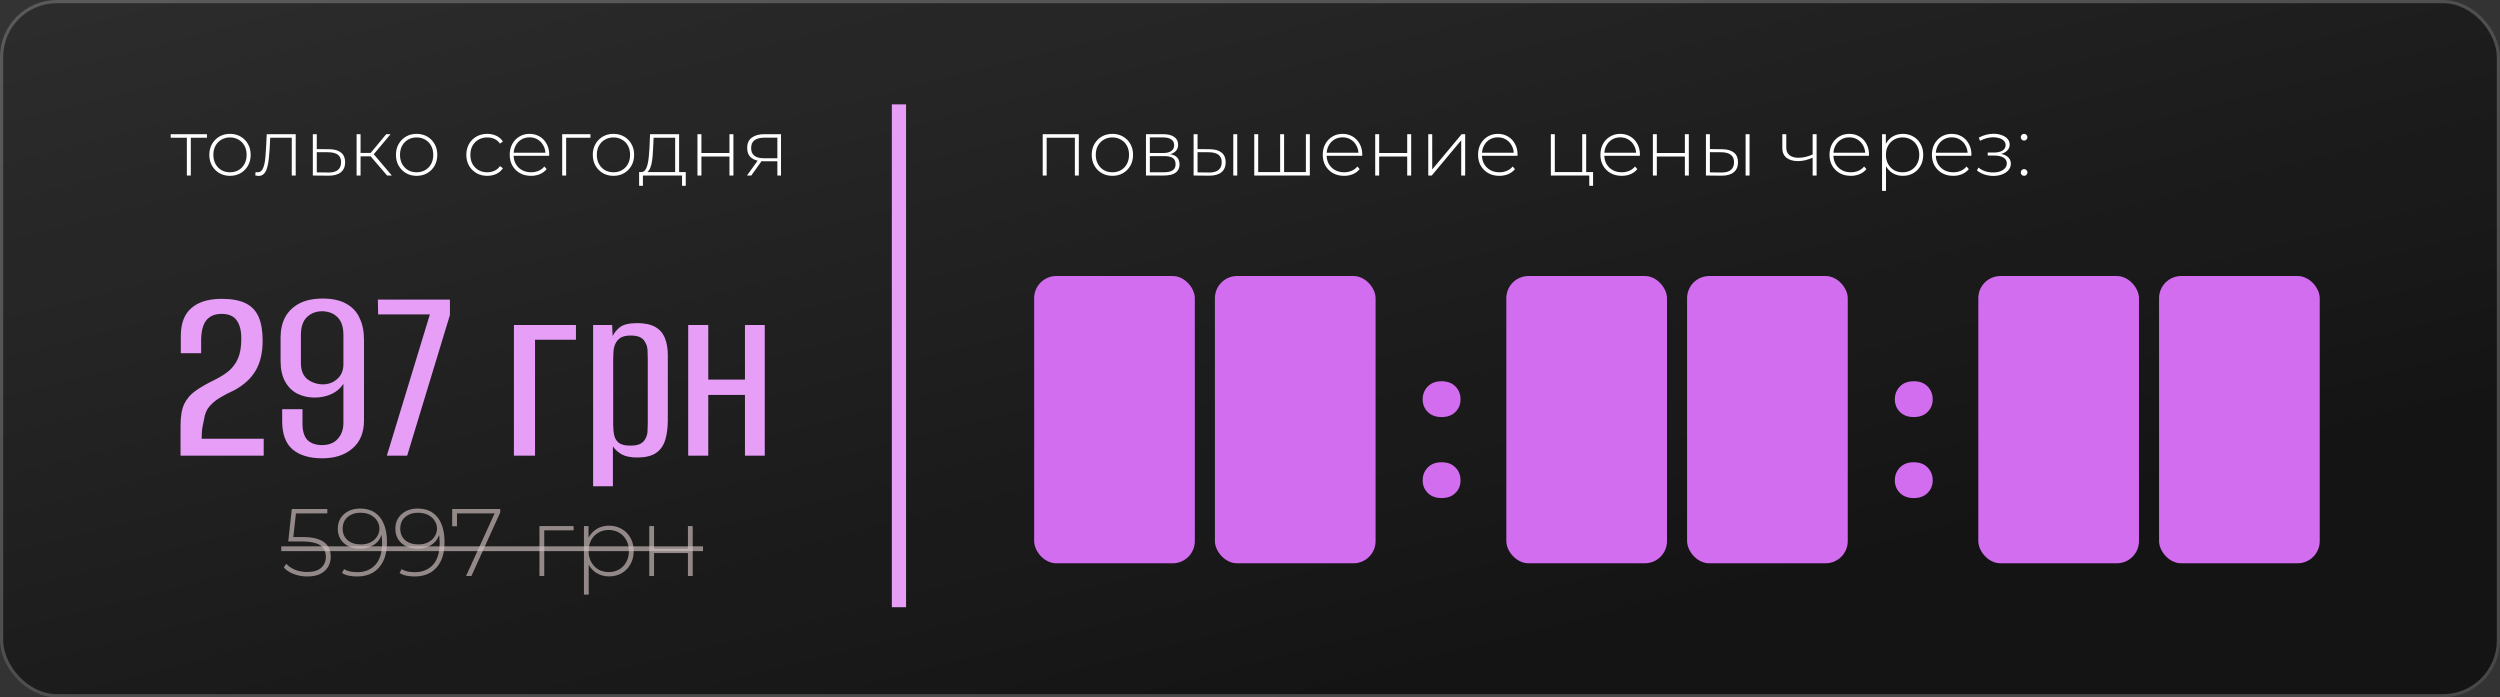
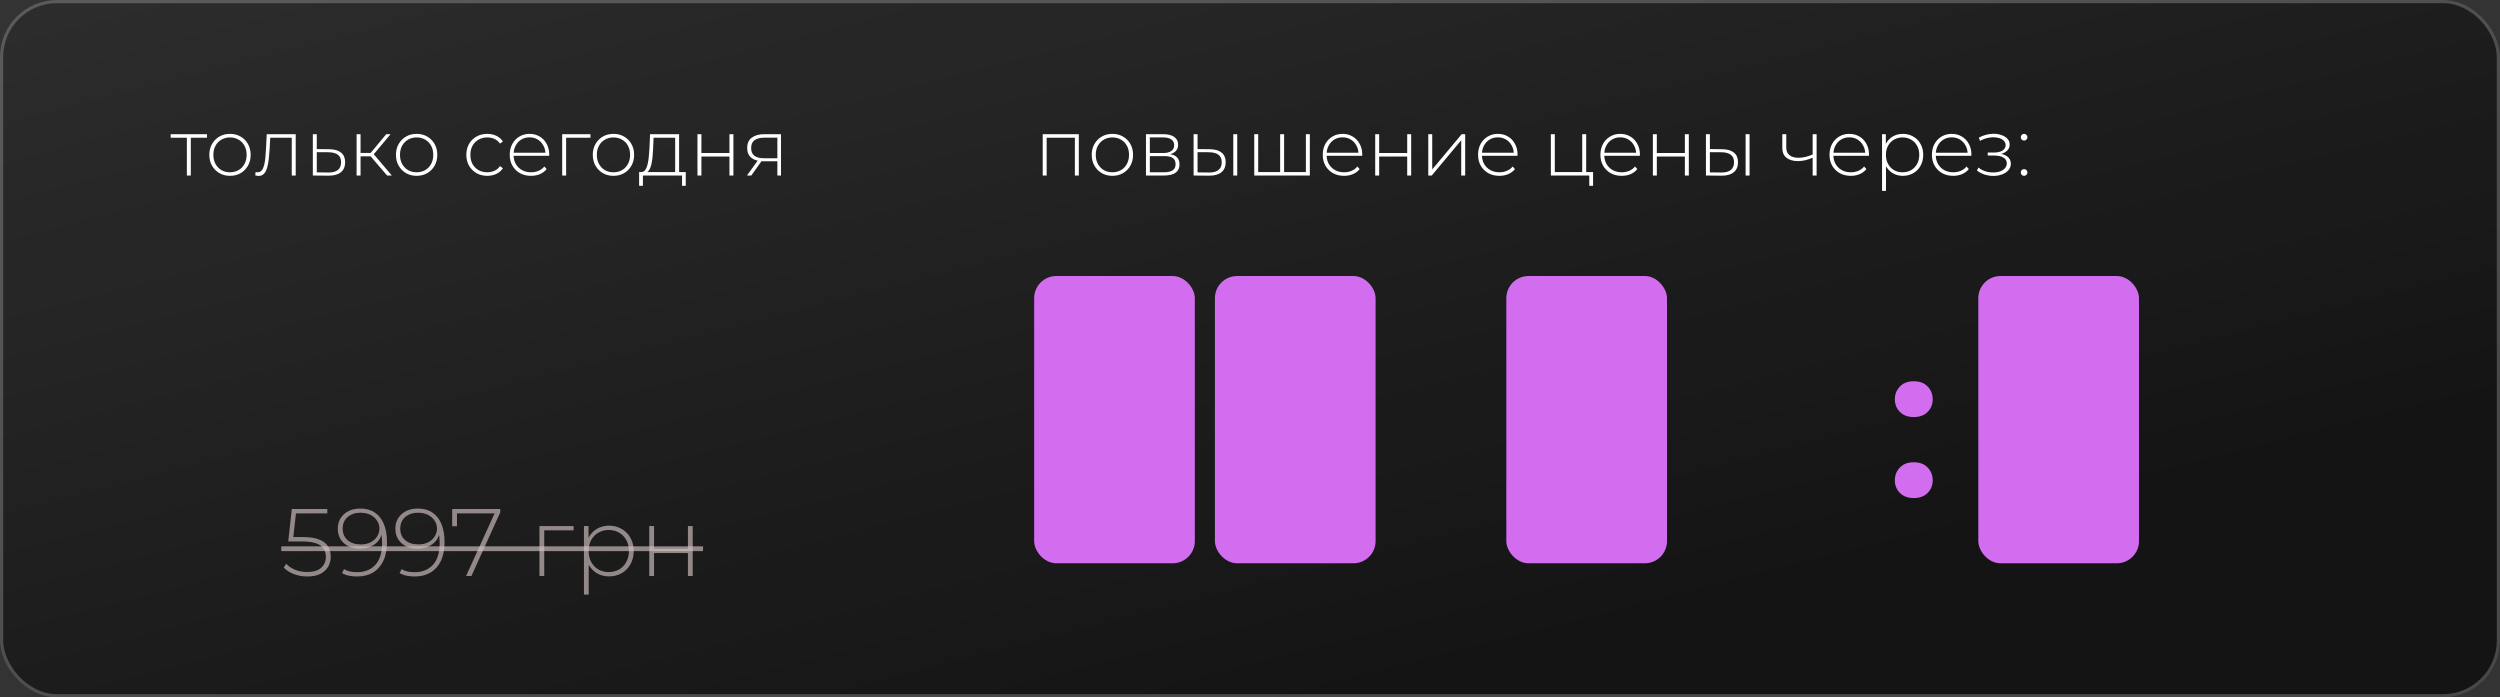
<svg xmlns="http://www.w3.org/2000/svg" width="527" height="147" viewBox="0 0 527 147" fill="none">
  <rect x="0" y="0" width="527" height="147" fill="#333333" stroke="none" />
  <rect width="527" height="147" rx="12" fill="#141414" />
  <rect width="527" height="147" rx="12" fill="url(#paint0_linear_8_472)" fill-opacity="0.15" />
  <rect x="0.336" y="0.336" width="526.328" height="146.328" rx="11.664" stroke="#E4E4E4" stroke-opacity="0.25" stroke-width="0.672" />
  <path d="M39.389 37V28.786L39.623 29.036H35.983V28.285H43.63V29.036H39.99L40.224 28.786V37H39.389ZM48.482 37.067C47.647 37.067 46.902 36.878 46.245 36.499C45.599 36.121 45.082 35.598 44.692 34.93C44.314 34.262 44.125 33.499 44.125 32.642C44.125 31.774 44.314 31.012 44.692 30.355C45.082 29.687 45.599 29.164 46.245 28.786C46.902 28.407 47.647 28.218 48.482 28.218C49.317 28.218 50.063 28.407 50.719 28.786C51.376 29.164 51.894 29.687 52.272 30.355C52.65 31.012 52.84 31.774 52.84 32.642C52.84 33.499 52.65 34.262 52.272 34.93C51.894 35.598 51.376 36.121 50.719 36.499C50.063 36.878 49.317 37.067 48.482 37.067ZM48.482 36.316C49.15 36.316 49.751 36.165 50.285 35.865C50.819 35.553 51.237 35.119 51.537 34.562C51.838 34.006 51.988 33.366 51.988 32.642C51.988 31.908 51.838 31.268 51.537 30.723C51.237 30.166 50.819 29.738 50.285 29.437C49.751 29.125 49.15 28.97 48.482 28.97C47.814 28.97 47.213 29.125 46.679 29.437C46.156 29.738 45.739 30.166 45.427 30.723C45.126 31.268 44.976 31.908 44.976 32.642C44.976 33.366 45.126 34.006 45.427 34.562C45.739 35.119 46.156 35.553 46.679 35.865C47.213 36.165 47.814 36.316 48.482 36.316ZM53.806 36.967L53.889 36.249C53.956 36.26 54.023 36.276 54.09 36.299C54.168 36.31 54.234 36.316 54.29 36.316C54.669 36.316 54.969 36.176 55.192 35.898C55.414 35.609 55.581 35.225 55.693 34.746C55.815 34.267 55.898 33.728 55.943 33.127C55.999 32.526 56.043 31.913 56.077 31.29L56.227 28.285H62.337V37H61.502V28.769L61.736 29.036H56.761L56.978 28.753L56.844 31.357C56.8 32.114 56.739 32.837 56.661 33.527C56.583 34.217 56.466 34.83 56.31 35.364C56.154 35.898 55.932 36.321 55.642 36.633C55.353 36.933 54.98 37.084 54.524 37.084C54.413 37.084 54.296 37.072 54.173 37.05C54.062 37.028 53.94 37 53.806 36.967ZM69.433 31.457C70.513 31.468 71.337 31.708 71.904 32.175C72.472 32.631 72.756 33.305 72.756 34.195C72.756 35.119 72.455 35.826 71.854 36.316C71.253 36.805 70.379 37.044 69.233 37.033L65.944 37V28.285H66.779V31.424L69.433 31.457ZM69.216 36.366C70.107 36.377 70.774 36.199 71.22 35.831C71.676 35.464 71.904 34.919 71.904 34.195C71.904 33.494 71.681 32.971 71.236 32.626C70.791 32.281 70.118 32.103 69.216 32.092L66.779 32.075V36.332L69.216 36.366ZM81.6 37L77.86 32.642L78.561 32.242L82.601 37H81.6ZM75.172 37V28.285H76.007V37H75.172ZM75.74 32.96V32.242H78.478V32.96H75.74ZM78.611 32.726L77.843 32.592L81.416 28.285H82.334L78.611 32.726ZM87.824 37.067C86.989 37.067 86.243 36.878 85.587 36.499C84.941 36.121 84.424 35.598 84.034 34.93C83.656 34.262 83.466 33.499 83.466 32.642C83.466 31.774 83.656 31.012 84.034 30.355C84.424 29.687 84.941 29.164 85.587 28.786C86.243 28.407 86.989 28.218 87.824 28.218C88.659 28.218 89.404 28.407 90.061 28.786C90.718 29.164 91.235 29.687 91.614 30.355C91.992 31.012 92.181 31.774 92.181 32.642C92.181 33.499 91.992 34.262 91.614 34.93C91.235 35.598 90.718 36.121 90.061 36.499C89.404 36.878 88.659 37.067 87.824 37.067ZM87.824 36.316C88.492 36.316 89.093 36.165 89.627 35.865C90.161 35.553 90.579 35.119 90.879 34.562C91.18 34.006 91.33 33.366 91.33 32.642C91.33 31.908 91.18 31.268 90.879 30.723C90.579 30.166 90.161 29.738 89.627 29.437C89.093 29.125 88.492 28.97 87.824 28.97C87.156 28.97 86.555 29.125 86.021 29.437C85.498 29.738 85.08 30.166 84.769 30.723C84.468 31.268 84.318 31.908 84.318 32.642C84.318 33.366 84.468 34.006 84.769 34.562C85.08 35.119 85.498 35.553 86.021 35.865C86.555 36.165 87.156 36.316 87.824 36.316ZM102.711 37.067C101.865 37.067 101.108 36.878 100.44 36.499C99.783 36.121 99.26 35.598 98.871 34.93C98.492 34.262 98.303 33.499 98.303 32.642C98.303 31.774 98.492 31.006 98.871 30.339C99.26 29.671 99.783 29.153 100.44 28.786C101.108 28.407 101.865 28.218 102.711 28.218C103.412 28.218 104.046 28.352 104.614 28.619C105.193 28.886 105.66 29.287 106.016 29.821L105.398 30.272C105.087 29.827 104.697 29.498 104.23 29.287C103.762 29.075 103.256 28.97 102.711 28.97C102.032 28.97 101.419 29.125 100.874 29.437C100.34 29.738 99.917 30.166 99.605 30.723C99.305 31.268 99.154 31.908 99.154 32.642C99.154 33.377 99.305 34.023 99.605 34.579C99.917 35.125 100.34 35.553 100.874 35.865C101.419 36.165 102.032 36.316 102.711 36.316C103.256 36.316 103.762 36.21 104.23 35.998C104.697 35.787 105.087 35.459 105.398 35.013L106.016 35.464C105.66 35.998 105.193 36.399 104.614 36.666C104.046 36.933 103.412 37.067 102.711 37.067ZM111.941 37.067C111.061 37.067 110.282 36.878 109.603 36.499C108.935 36.121 108.407 35.598 108.017 34.93C107.639 34.262 107.45 33.499 107.45 32.642C107.45 31.774 107.628 31.012 107.984 30.355C108.351 29.687 108.852 29.164 109.486 28.786C110.121 28.407 110.833 28.218 111.623 28.218C112.414 28.218 113.12 28.402 113.744 28.769C114.378 29.137 114.873 29.654 115.23 30.322C115.597 30.979 115.78 31.741 115.78 32.609C115.78 32.642 115.775 32.681 115.764 32.726C115.764 32.759 115.764 32.798 115.764 32.843H108.067V32.192H115.313L114.979 32.509C114.99 31.83 114.846 31.223 114.545 30.689C114.256 30.144 113.861 29.721 113.36 29.42C112.859 29.109 112.28 28.953 111.623 28.953C110.978 28.953 110.399 29.109 109.887 29.42C109.386 29.721 108.991 30.144 108.702 30.689C108.412 31.223 108.268 31.836 108.268 32.526V32.676C108.268 33.388 108.423 34.023 108.735 34.579C109.058 35.125 109.497 35.553 110.054 35.865C110.61 36.165 111.245 36.316 111.957 36.316C112.514 36.316 113.031 36.215 113.51 36.015C114 35.815 114.411 35.508 114.745 35.097L115.23 35.648C114.851 36.115 114.373 36.471 113.794 36.716C113.226 36.95 112.608 37.067 111.941 37.067ZM118.508 37V28.285H124.468V29.036H119.109L119.343 28.803V37H118.508ZM129.318 37.067C128.483 37.067 127.737 36.878 127.08 36.499C126.435 36.121 125.917 35.598 125.528 34.93C125.149 34.262 124.96 33.499 124.96 32.642C124.96 31.774 125.149 31.012 125.528 30.355C125.917 29.687 126.435 29.164 127.08 28.786C127.737 28.407 128.483 28.218 129.318 28.218C130.152 28.218 130.898 28.407 131.555 28.786C132.211 29.164 132.729 29.687 133.107 30.355C133.486 31.012 133.675 31.774 133.675 32.642C133.675 33.499 133.486 34.262 133.107 34.93C132.729 35.598 132.211 36.121 131.555 36.499C130.898 36.878 130.152 37.067 129.318 37.067ZM129.318 36.316C129.985 36.316 130.586 36.165 131.121 35.865C131.655 35.553 132.072 35.119 132.373 34.562C132.673 34.006 132.824 33.366 132.824 32.642C132.824 31.908 132.673 31.268 132.373 30.723C132.072 30.166 131.655 29.738 131.121 29.437C130.586 29.125 129.985 28.97 129.318 28.97C128.65 28.97 128.049 29.125 127.514 29.437C126.991 29.738 126.574 30.166 126.262 30.723C125.962 31.268 125.812 31.908 125.812 32.642C125.812 33.366 125.962 34.006 126.262 34.562C126.574 35.119 126.991 35.553 127.514 35.865C128.049 36.165 128.65 36.316 129.318 36.316ZM142.321 36.599V29.036H137.78L137.68 31.207C137.658 31.819 137.619 32.431 137.563 33.043C137.507 33.644 137.418 34.201 137.296 34.713C137.174 35.214 137.001 35.62 136.778 35.931C136.567 36.243 136.289 36.416 135.944 36.449L135.109 36.265C135.465 36.288 135.754 36.16 135.977 35.881C136.2 35.592 136.372 35.203 136.495 34.713C136.617 34.223 136.706 33.672 136.762 33.06C136.828 32.437 136.879 31.802 136.912 31.157L137.029 28.285H143.156V36.599H142.321ZM134.725 39.17V36.265H144.558V39.17H143.774V37H135.526V39.17H134.725ZM147.024 37V28.285H147.859V32.258H153.769V28.285H154.604V37H153.769V32.993H147.859V37H147.024ZM163.868 37V33.794L164.052 33.995H160.963C159.872 33.995 159.021 33.761 158.409 33.294C157.808 32.815 157.507 32.114 157.507 31.19C157.507 30.211 157.836 29.482 158.492 29.003C159.149 28.524 160.017 28.285 161.097 28.285H164.636V37H163.868ZM157.457 37L159.878 33.644H160.763L158.375 37H157.457ZM163.868 33.561V28.769L164.052 29.02H161.147C160.256 29.02 159.566 29.192 159.077 29.537C158.587 29.882 158.342 30.444 158.342 31.223C158.342 32.648 159.244 33.36 161.047 33.36H164.052L163.868 33.561Z" fill="white" />
  <path d="M219.803 37V28.285H227.416V37H226.581V28.786L226.815 29.036H220.404L220.638 28.786V37H219.803ZM234.493 37.067C233.658 37.067 232.912 36.878 232.256 36.499C231.61 36.121 231.093 35.598 230.703 34.93C230.325 34.262 230.135 33.499 230.135 32.642C230.135 31.774 230.325 31.012 230.703 30.355C231.093 29.687 231.61 29.164 232.256 28.786C232.912 28.407 233.658 28.218 234.493 28.218C235.328 28.218 236.073 28.407 236.73 28.786C237.387 29.164 237.904 29.687 238.283 30.355C238.661 31.012 238.85 31.774 238.85 32.642C238.85 33.499 238.661 34.262 238.283 34.93C237.904 35.598 237.387 36.121 236.73 36.499C236.073 36.878 235.328 37.067 234.493 37.067ZM234.493 36.316C235.161 36.316 235.762 36.165 236.296 35.865C236.83 35.553 237.248 35.119 237.548 34.562C237.849 34.006 237.999 33.366 237.999 32.642C237.999 31.908 237.849 31.268 237.548 30.723C237.248 30.166 236.83 29.738 236.296 29.437C235.762 29.125 235.161 28.97 234.493 28.97C233.825 28.97 233.224 29.125 232.69 29.437C232.167 29.738 231.749 30.166 231.438 30.723C231.137 31.268 230.987 31.908 230.987 32.642C230.987 33.366 231.137 34.006 231.438 34.562C231.749 35.119 232.167 35.553 232.69 35.865C233.224 36.165 233.825 36.316 234.493 36.316ZM241.569 37V28.285H245.242C246.199 28.285 246.956 28.474 247.513 28.853C248.069 29.231 248.347 29.782 248.347 30.506C248.347 31.218 248.075 31.758 247.529 32.125C246.995 32.492 246.299 32.676 245.442 32.676L245.676 32.425C246.7 32.425 247.451 32.615 247.93 32.993C248.409 33.371 248.648 33.928 248.648 34.663C248.648 35.408 248.375 35.987 247.83 36.399C247.295 36.8 246.466 37 245.342 37H241.569ZM242.387 36.316H245.325C246.138 36.316 246.756 36.182 247.179 35.915C247.602 35.648 247.813 35.219 247.813 34.629C247.813 34.028 247.624 33.594 247.245 33.327C246.878 33.049 246.283 32.91 245.459 32.91H242.387V36.316ZM242.387 32.258H245.192C245.926 32.258 246.494 32.119 246.895 31.841C247.307 31.563 247.513 31.151 247.513 30.606C247.513 30.06 247.307 29.654 246.895 29.387C246.494 29.109 245.926 28.97 245.192 28.97H242.387V32.258ZM259.977 37V28.285H260.811V37H259.977ZM255.052 31.457C256.142 31.468 256.966 31.708 257.522 32.175C258.09 32.631 258.374 33.305 258.374 34.195C258.374 35.119 258.073 35.826 257.472 36.316C256.871 36.805 256.003 37.044 254.868 37.033L251.612 37V28.285H252.447V31.424L255.052 31.457ZM254.834 36.366C255.725 36.377 256.398 36.199 256.855 35.831C257.311 35.464 257.539 34.919 257.539 34.195C257.539 33.494 257.311 32.971 256.855 32.626C256.409 32.281 255.736 32.103 254.834 32.092L252.447 32.075V36.332L254.834 36.366ZM270.054 36.265L269.854 36.516V28.285H270.689V36.516L270.438 36.265H275.514L275.28 36.516V28.285H276.115V37H264.395V28.285H265.229V36.516L264.996 36.265H270.054ZM283.327 37.067C282.447 37.067 281.668 36.878 280.989 36.499C280.321 36.121 279.793 35.598 279.403 34.93C279.025 34.262 278.836 33.499 278.836 32.642C278.836 31.774 279.014 31.012 279.37 30.355C279.737 29.687 280.238 29.164 280.872 28.786C281.507 28.407 282.219 28.218 283.009 28.218C283.8 28.218 284.506 28.402 285.13 28.769C285.764 29.137 286.259 29.654 286.616 30.322C286.983 30.979 287.167 31.741 287.167 32.609C287.167 32.642 287.161 32.681 287.15 32.726C287.15 32.759 287.15 32.798 287.15 32.843H279.453V32.192H286.699L286.365 32.509C286.376 31.83 286.232 31.223 285.931 30.689C285.642 30.144 285.247 29.721 284.746 29.42C284.245 29.109 283.666 28.953 283.009 28.953C282.364 28.953 281.785 29.109 281.273 29.42C280.772 29.721 280.377 30.144 280.088 30.689C279.798 31.223 279.654 31.836 279.654 32.526V32.676C279.654 33.388 279.809 34.023 280.121 34.579C280.444 35.125 280.884 35.553 281.44 35.865C281.997 36.165 282.631 36.316 283.343 36.316C283.9 36.316 284.417 36.215 284.896 36.015C285.386 35.815 285.798 35.508 286.131 35.097L286.616 35.648C286.237 36.115 285.759 36.471 285.18 36.716C284.612 36.95 283.994 37.067 283.327 37.067ZM289.894 37V28.285H290.729V32.258H296.639V28.285H297.474V37H296.639V32.993H290.729V37H289.894ZM301.079 37V28.285H301.913V35.715L308.124 28.285H308.859V37H308.024V29.571L301.813 37H301.079ZM316.065 37.067C315.186 37.067 314.407 36.878 313.728 36.499C313.06 36.121 312.531 35.598 312.142 34.93C311.763 34.262 311.574 33.499 311.574 32.642C311.574 31.774 311.752 31.012 312.108 30.355C312.476 29.687 312.977 29.164 313.611 28.786C314.245 28.407 314.958 28.218 315.748 28.218C316.538 28.218 317.245 28.402 317.868 28.769C318.503 29.137 318.998 29.654 319.354 30.322C319.721 30.979 319.905 31.741 319.905 32.609C319.905 32.642 319.9 32.681 319.888 32.726C319.888 32.759 319.888 32.798 319.888 32.843H312.192V32.192H319.438L319.104 32.509C319.115 31.83 318.97 31.223 318.67 30.689C318.38 30.144 317.985 29.721 317.484 29.42C316.983 29.109 316.405 28.953 315.748 28.953C315.102 28.953 314.524 29.109 314.012 29.42C313.511 29.721 313.116 30.144 312.826 30.689C312.537 31.223 312.392 31.836 312.392 32.526V32.676C312.392 33.388 312.548 34.023 312.86 34.579C313.182 35.125 313.622 35.553 314.179 35.865C314.735 36.165 315.37 36.316 316.082 36.316C316.638 36.316 317.156 36.215 317.635 36.015C318.124 35.815 318.536 35.508 318.87 35.097L319.354 35.648C318.976 36.115 318.497 36.471 317.918 36.716C317.351 36.95 316.733 37.067 316.065 37.067ZM326.921 37V28.285H327.755V36.265H333.532V28.285H334.367V37H326.921ZM335.018 39.17V36.883L335.252 37H333.532V36.265H335.819V39.17H335.018ZM341.858 37.067C340.979 37.067 340.2 36.878 339.521 36.499C338.853 36.121 338.324 35.598 337.935 34.93C337.556 34.262 337.367 33.499 337.367 32.642C337.367 31.774 337.545 31.012 337.901 30.355C338.269 29.687 338.769 29.164 339.404 28.786C340.038 28.407 340.751 28.218 341.541 28.218C342.331 28.218 343.038 28.402 343.661 28.769C344.296 29.137 344.791 29.654 345.147 30.322C345.514 30.979 345.698 31.741 345.698 32.609C345.698 32.642 345.692 32.681 345.681 32.726C345.681 32.759 345.681 32.798 345.681 32.843H337.985V32.192H345.231L344.897 32.509C344.908 31.83 344.763 31.223 344.463 30.689C344.173 30.144 343.778 29.721 343.277 29.42C342.776 29.109 342.198 28.953 341.541 28.953C340.895 28.953 340.317 29.109 339.805 29.42C339.304 29.721 338.909 30.144 338.619 30.689C338.33 31.223 338.185 31.836 338.185 32.526V32.676C338.185 33.388 338.341 34.023 338.653 34.579C338.975 35.125 339.415 35.553 339.972 35.865C340.528 36.165 341.162 36.316 341.875 36.316C342.431 36.316 342.949 36.215 343.427 36.015C343.917 35.815 344.329 35.508 344.663 35.097L345.147 35.648C344.769 36.115 344.29 36.471 343.711 36.716C343.144 36.95 342.526 37.067 341.858 37.067ZM348.426 37V28.285H349.26V32.258H355.171V28.285H356.005V37H355.171V32.993H349.26V37H348.426ZM367.975 37V28.285H368.809V37H367.975ZM363.049 31.457C364.14 31.468 364.964 31.708 365.52 32.175C366.088 32.631 366.372 33.305 366.372 34.195C366.372 35.119 366.071 35.826 365.47 36.316C364.869 36.805 364.001 37.044 362.866 37.033L359.61 37V28.285H360.445V31.424L363.049 31.457ZM362.832 36.366C363.723 36.377 364.396 36.199 364.853 35.831C365.309 35.464 365.537 34.919 365.537 34.195C365.537 33.494 365.309 32.971 364.853 32.626C364.407 32.281 363.734 32.103 362.832 32.092L360.445 32.075V36.332L362.832 36.366ZM382.19 33.21C381.645 33.455 381.099 33.644 380.554 33.778C380.02 33.9 379.502 33.961 379.001 33.961C378.011 33.961 377.215 33.733 376.614 33.277C376.013 32.809 375.712 32.114 375.712 31.19V28.285H376.547V31.14C376.547 31.841 376.781 32.37 377.248 32.726C377.716 33.082 378.339 33.26 379.118 33.26C379.586 33.26 380.081 33.199 380.604 33.077C381.127 32.954 381.661 32.77 382.207 32.526L382.19 33.21ZM382.107 37V28.285H382.941V37H382.107ZM390.151 37.067C389.271 37.067 388.492 36.878 387.813 36.499C387.146 36.121 386.617 35.598 386.227 34.93C385.849 34.262 385.66 33.499 385.66 32.642C385.66 31.774 385.838 31.012 386.194 30.355C386.561 29.687 387.062 29.164 387.696 28.786C388.331 28.407 389.043 28.218 389.833 28.218C390.624 28.218 391.33 28.402 391.954 28.769C392.588 29.137 393.083 29.654 393.44 30.322C393.807 30.979 393.991 31.741 393.991 32.609C393.991 32.642 393.985 32.681 393.974 32.726C393.974 32.759 393.974 32.798 393.974 32.843H386.277V32.192H393.523L393.189 32.509C393.2 31.83 393.056 31.223 392.755 30.689C392.466 30.144 392.071 29.721 391.57 29.42C391.069 29.109 390.49 28.953 389.833 28.953C389.188 28.953 388.609 29.109 388.097 29.42C387.596 29.721 387.201 30.144 386.912 30.689C386.622 31.223 386.478 31.836 386.478 32.526V32.676C386.478 33.388 386.634 34.023 386.945 34.579C387.268 35.125 387.708 35.553 388.264 35.865C388.821 36.165 389.455 36.316 390.167 36.316C390.724 36.316 391.241 36.215 391.72 36.015C392.21 35.815 392.622 35.508 392.955 35.097L393.44 35.648C393.061 36.115 392.583 36.471 392.004 36.716C391.436 36.95 390.818 37.067 390.151 37.067ZM401.109 37.067C400.341 37.067 399.645 36.889 399.022 36.532C398.41 36.176 397.92 35.67 397.553 35.013C397.197 34.345 397.019 33.555 397.019 32.642C397.019 31.73 397.197 30.945 397.553 30.288C397.92 29.621 398.41 29.109 399.022 28.753C399.645 28.396 400.341 28.218 401.109 28.218C401.933 28.218 402.667 28.407 403.313 28.786C403.97 29.153 404.482 29.671 404.849 30.339C405.227 31.006 405.416 31.774 405.416 32.642C405.416 33.511 405.227 34.279 404.849 34.947C404.482 35.614 403.97 36.137 403.313 36.516C402.667 36.883 401.933 37.067 401.109 37.067ZM396.735 40.239V28.285H397.536V31.14L397.403 32.659L397.57 34.178V40.239H396.735ZM401.059 36.316C401.727 36.316 402.328 36.165 402.862 35.865C403.396 35.553 403.814 35.119 404.114 34.562C404.426 34.006 404.582 33.366 404.582 32.642C404.582 31.908 404.426 31.268 404.114 30.723C403.814 30.166 403.396 29.738 402.862 29.437C402.328 29.125 401.727 28.97 401.059 28.97C400.391 28.97 399.79 29.125 399.256 29.437C398.733 29.738 398.315 30.166 398.004 30.723C397.703 31.268 397.553 31.908 397.553 32.642C397.553 33.366 397.703 34.006 398.004 34.562C398.315 35.119 398.733 35.553 399.256 35.865C399.79 36.165 400.391 36.316 401.059 36.316ZM411.737 37.067C410.858 37.067 410.079 36.878 409.4 36.499C408.732 36.121 408.203 35.598 407.814 34.93C407.435 34.262 407.246 33.499 407.246 32.642C407.246 31.774 407.424 31.012 407.78 30.355C408.148 29.687 408.649 29.164 409.283 28.786C409.917 28.407 410.63 28.218 411.42 28.218C412.21 28.218 412.917 28.402 413.54 28.769C414.175 29.137 414.67 29.654 415.026 30.322C415.394 30.979 415.577 31.741 415.577 32.609C415.577 32.642 415.572 32.681 415.56 32.726C415.56 32.759 415.56 32.798 415.56 32.843H407.864V32.192H415.11L414.776 32.509C414.787 31.83 414.642 31.223 414.342 30.689C414.052 30.144 413.657 29.721 413.156 29.42C412.655 29.109 412.077 28.953 411.42 28.953C410.774 28.953 410.196 29.109 409.684 29.42C409.183 29.721 408.788 30.144 408.498 30.689C408.209 31.223 408.064 31.836 408.064 32.526V32.676C408.064 33.388 408.22 34.023 408.532 34.579C408.855 35.125 409.294 35.553 409.851 35.865C410.407 36.165 411.042 36.316 411.754 36.316C412.31 36.316 412.828 36.215 413.307 36.015C413.796 35.815 414.208 35.508 414.542 35.097L415.026 35.648C414.648 36.115 414.169 36.471 413.59 36.716C413.023 36.95 412.405 37.067 411.737 37.067ZM420.181 37.084C419.58 37.084 418.974 36.989 418.362 36.8C417.749 36.61 417.21 36.321 416.742 35.931L417.059 35.314C417.482 35.67 417.972 35.937 418.528 36.115C419.085 36.282 419.641 36.36 420.198 36.349C420.766 36.349 421.261 36.265 421.684 36.099C422.118 35.931 422.452 35.703 422.686 35.414C422.919 35.125 423.036 34.802 423.036 34.446C423.036 33.922 422.802 33.516 422.335 33.227C421.868 32.938 421.228 32.793 420.415 32.793H419.013V32.158H420.382C420.849 32.158 421.261 32.097 421.617 31.975C421.984 31.852 422.268 31.674 422.469 31.441C422.68 31.196 422.786 30.912 422.786 30.589C422.786 30.233 422.663 29.932 422.418 29.687C422.185 29.431 421.862 29.242 421.45 29.12C421.049 28.997 420.599 28.936 420.098 28.936C419.664 28.947 419.213 29.014 418.745 29.137C418.289 29.259 417.838 29.443 417.393 29.687L417.126 29.02C417.616 28.753 418.111 28.552 418.612 28.419C419.113 28.285 419.619 28.213 420.131 28.202C420.777 28.19 421.367 28.279 421.901 28.469C422.435 28.647 422.858 28.908 423.17 29.253C423.481 29.587 423.637 29.994 423.637 30.472C423.637 30.906 423.504 31.285 423.237 31.607C422.981 31.919 422.624 32.164 422.168 32.342C421.723 32.52 421.222 32.609 420.665 32.609L420.732 32.342C421.734 32.342 422.508 32.537 423.053 32.926C423.609 33.316 423.888 33.839 423.888 34.496C423.888 35.019 423.721 35.475 423.387 35.865C423.053 36.254 422.602 36.555 422.034 36.766C421.478 36.978 420.86 37.084 420.181 37.084ZM426.682 29.637C426.493 29.637 426.326 29.571 426.181 29.437C426.047 29.292 425.981 29.12 425.981 28.919C425.981 28.719 426.047 28.552 426.181 28.419C426.326 28.285 426.493 28.218 426.682 28.218C426.871 28.218 427.033 28.285 427.166 28.419C427.311 28.552 427.383 28.719 427.383 28.919C427.383 29.12 427.311 29.292 427.166 29.437C427.033 29.571 426.871 29.637 426.682 29.637ZM426.682 37.067C426.493 37.067 426.326 37 426.181 36.866C426.047 36.722 425.981 36.549 425.981 36.349C425.981 36.148 426.047 35.982 426.181 35.848C426.326 35.715 426.493 35.648 426.682 35.648C426.871 35.648 427.033 35.715 427.166 35.848C427.311 35.982 427.383 36.148 427.383 36.349C427.383 36.549 427.311 36.722 427.166 36.866C427.033 37 426.871 37.067 426.682 37.067Z" fill="white" />
  <path d="M64.779 121.523C63.757 121.523 62.795 121.348 61.894 120.998C61.007 120.649 60.314 120.191 59.816 119.626L60.341 118.84C60.771 119.337 61.377 119.754 62.157 120.09C62.937 120.413 63.804 120.575 64.759 120.575C66.064 120.575 67.045 120.279 67.704 119.687C68.363 119.095 68.693 118.329 68.693 117.387C68.693 116.715 68.538 116.136 68.229 115.652C67.919 115.168 67.395 114.798 66.655 114.543C65.916 114.274 64.907 114.139 63.629 114.139H60.765L61.511 107.3H68.996V108.228H61.935L62.439 107.744L61.773 113.736L61.289 113.211H63.851C65.29 113.211 66.433 113.386 67.281 113.736C68.141 114.072 68.76 114.549 69.137 115.168C69.527 115.787 69.722 116.513 69.722 117.347C69.722 118.127 69.54 118.833 69.177 119.465C68.814 120.097 68.263 120.601 67.523 120.978C66.796 121.341 65.882 121.523 64.779 121.523ZM75.907 107.2C77.145 107.2 78.18 107.482 79.014 108.047C79.861 108.612 80.5 109.425 80.93 110.488C81.361 111.537 81.576 112.801 81.576 114.28C81.576 115.867 81.314 117.199 80.789 118.275C80.265 119.351 79.532 120.164 78.59 120.716C77.649 121.254 76.553 121.523 75.302 121.523C74.697 121.523 74.118 121.469 73.567 121.361C73.029 121.254 72.538 121.065 72.094 120.796L72.518 119.969C72.881 120.198 73.305 120.366 73.789 120.474C74.273 120.568 74.778 120.615 75.302 120.615C76.889 120.615 78.16 120.104 79.115 119.082C80.07 118.046 80.547 116.5 80.547 114.442C80.547 114.119 80.527 113.722 80.487 113.252C80.446 112.781 80.359 112.317 80.224 111.86L80.588 111.96C80.493 112.741 80.231 113.406 79.801 113.958C79.37 114.496 78.819 114.913 78.147 115.208C77.487 115.504 76.748 115.652 75.927 115.652C74.986 115.652 74.159 115.484 73.446 115.148C72.747 114.798 72.195 114.307 71.792 113.675C71.402 113.043 71.207 112.303 71.207 111.456C71.207 110.595 71.409 109.849 71.812 109.217C72.229 108.571 72.787 108.074 73.486 107.724C74.199 107.374 75.006 107.2 75.907 107.2ZM75.948 108.087C75.208 108.087 74.562 108.228 74.011 108.511C73.46 108.78 73.022 109.163 72.7 109.661C72.39 110.158 72.236 110.75 72.236 111.436C72.236 112.445 72.579 113.252 73.264 113.857C73.95 114.462 74.885 114.765 76.069 114.765C76.835 114.765 77.514 114.617 78.106 114.321C78.698 114.025 79.155 113.621 79.478 113.11C79.814 112.599 79.982 112.028 79.982 111.396C79.982 110.844 79.828 110.32 79.518 109.822C79.209 109.311 78.758 108.894 78.167 108.571C77.575 108.249 76.835 108.087 75.948 108.087ZM88.043 107.2C89.28 107.2 90.316 107.482 91.15 108.047C91.997 108.612 92.636 109.425 93.066 110.488C93.496 111.537 93.712 112.801 93.712 114.28C93.712 115.867 93.449 117.199 92.925 118.275C92.4 119.351 91.667 120.164 90.726 120.716C89.784 121.254 88.689 121.523 87.438 121.523C86.832 121.523 86.254 121.469 85.703 121.361C85.165 121.254 84.674 121.065 84.23 120.796L84.654 119.969C85.017 120.198 85.441 120.366 85.925 120.474C86.409 120.568 86.913 120.615 87.438 120.615C89.025 120.615 90.296 120.104 91.251 119.082C92.205 118.046 92.683 116.5 92.683 114.442C92.683 114.119 92.663 113.722 92.622 113.252C92.582 112.781 92.495 112.317 92.36 111.86L92.723 111.96C92.629 112.741 92.367 113.406 91.936 113.958C91.506 114.496 90.955 114.913 90.282 115.208C89.623 115.504 88.883 115.652 88.063 115.652C87.122 115.652 86.294 115.484 85.582 115.148C84.882 114.798 84.331 114.307 83.927 113.675C83.537 113.043 83.343 112.303 83.343 111.456C83.343 110.595 83.544 109.849 83.948 109.217C84.365 108.571 84.923 108.074 85.622 107.724C86.335 107.374 87.142 107.2 88.043 107.2ZM88.083 108.087C87.344 108.087 86.698 108.228 86.147 108.511C85.595 108.78 85.158 109.163 84.835 109.661C84.526 110.158 84.371 110.75 84.371 111.436C84.371 112.445 84.714 113.252 85.4 113.857C86.086 114.462 87.021 114.765 88.204 114.765C88.971 114.765 89.65 114.617 90.242 114.321C90.834 114.025 91.291 113.621 91.614 113.11C91.95 112.599 92.118 112.028 92.118 111.396C92.118 110.844 91.963 110.32 91.654 109.822C91.345 109.311 90.894 108.894 90.302 108.571C89.711 108.249 88.971 108.087 88.083 108.087ZM98.246 121.422L104.46 107.785L104.823 108.228H95.805L96.33 107.744V110.932H95.321V107.3H105.448V108.027L99.376 121.422H98.246ZM113.717 121.422V110.891H120.919V111.799H114.443L114.726 111.517V121.422H113.717ZM128.381 121.503C127.453 121.503 126.612 121.287 125.859 120.857C125.119 120.427 124.527 119.815 124.084 119.021C123.653 118.214 123.438 117.259 123.438 116.157C123.438 115.054 123.653 114.106 124.084 113.312C124.527 112.505 125.119 111.887 125.859 111.456C126.612 111.026 127.453 110.811 128.381 110.811C129.376 110.811 130.263 111.039 131.043 111.496C131.837 111.94 132.456 112.566 132.899 113.373C133.357 114.18 133.585 115.108 133.585 116.157C133.585 117.206 133.357 118.134 132.899 118.941C132.456 119.747 131.837 120.38 131.043 120.837C130.263 121.281 129.376 121.503 128.381 121.503ZM123.095 125.336V110.891H124.063V114.341L123.902 116.177L124.104 118.013V125.336H123.095ZM128.32 120.595C129.127 120.595 129.853 120.413 130.499 120.05C131.144 119.674 131.649 119.149 132.012 118.477C132.388 117.804 132.577 117.031 132.577 116.157C132.577 115.269 132.388 114.496 132.012 113.837C131.649 113.164 131.144 112.646 130.499 112.283C129.853 111.907 129.127 111.718 128.32 111.718C127.513 111.718 126.787 111.907 126.141 112.283C125.509 112.646 125.005 113.164 124.628 113.837C124.265 114.496 124.084 115.269 124.084 116.157C124.084 117.031 124.265 117.804 124.628 118.477C125.005 119.149 125.509 119.674 126.141 120.05C126.787 120.413 127.513 120.595 128.32 120.595ZM136.865 121.422V110.891H137.874V115.693H145.015V110.891H146.024V121.422H145.015V116.58H137.874V121.422H136.865Z" fill="#D5C3C3" fill-opacity="0.65" />
-   <path d="M59.292 115.168H148.203V116.177H59.292V115.168Z" fill="#D5C3C3" fill-opacity="0.65" />
-   <path d="M38.059 96.052C38.059 94.976 38.059 93.918 38.059 92.88C38.059 91.804 38.059 90.728 38.059 89.652C38.059 87.76 38.319 86.257 38.838 85.144C39.395 84.031 40.174 83.122 41.176 82.417C42.214 81.675 43.494 80.933 45.016 80.191C46.314 79.561 47.39 78.893 48.243 78.188C49.097 77.446 49.746 76.555 50.191 75.516C50.636 74.441 50.859 73.124 50.859 71.565C50.896 69.822 50.581 68.486 49.913 67.558C49.282 66.631 48.206 66.167 46.685 66.167C45.275 66.167 44.199 66.631 43.457 67.558C42.752 68.486 42.4 69.914 42.4 71.844V74.459H38.115V70.842C38.115 68.171 38.857 66.204 40.341 64.943C41.825 63.644 43.958 62.995 46.741 62.995C48.855 62.995 50.544 63.31 51.805 63.941C53.066 64.572 53.975 65.536 54.532 66.835C55.088 68.133 55.367 69.784 55.367 71.788C55.367 74.311 54.884 76.407 53.92 78.076C52.955 79.746 51.453 81.137 49.412 82.25C48.336 82.733 47.334 83.252 46.407 83.808C45.516 84.328 44.756 84.959 44.125 85.701C43.532 86.406 43.16 87.314 43.012 88.428C42.864 89.058 42.734 89.707 42.623 90.375C42.548 91.043 42.511 91.748 42.511 92.49H55.589V96.052H38.059ZM67.939 96.608C65.23 96.608 63.134 95.978 61.65 94.716C60.203 93.455 59.48 91.47 59.48 88.761V86.257H63.765V89.318C63.765 90.876 64.117 92.026 64.822 92.768C65.564 93.473 66.584 93.826 67.883 93.826C69.293 93.826 70.387 93.399 71.166 92.546C71.983 91.655 72.391 90.524 72.391 89.151V80.915C71.76 81.879 70.907 82.603 69.831 83.085C68.755 83.567 67.586 83.808 66.325 83.808C64.989 83.808 63.765 83.53 62.652 82.974C61.576 82.417 60.722 81.564 60.092 80.414C59.461 79.264 59.146 77.817 59.146 76.073V71.176C59.146 69.543 59.461 68.115 60.092 66.891C60.76 65.666 61.743 64.702 63.041 63.997C64.377 63.292 66.046 62.939 68.05 62.939C70.053 62.939 71.686 63.292 72.947 63.997C74.246 64.702 75.192 65.703 75.785 67.002C76.416 68.3 76.731 69.84 76.731 71.621V88.594C76.731 91.192 75.915 93.176 74.283 94.549C72.687 95.922 70.573 96.608 67.939 96.608ZM67.994 81.026C69.219 81.026 70.239 80.655 71.055 79.913C71.908 79.171 72.353 78.188 72.391 76.963V70.619C72.391 68.95 71.983 67.707 71.166 66.891C70.387 66.074 69.311 65.648 67.939 65.611C66.64 65.611 65.564 66.019 64.711 66.835C63.857 67.651 63.431 68.913 63.431 70.619V76.518C63.431 78.039 63.876 79.171 64.766 79.913C65.694 80.618 66.77 80.989 67.994 81.026ZM81.547 96.052L90.618 66.278H79.71L79.655 63.162H94.848V66.39L85.832 96.052H81.547ZM108.333 96.052V68.504H121.411V71.621H112.786V96.052H108.333ZM125.03 102.507V68.504H129.036L129.148 70.842C129.482 70.137 130.001 69.506 130.706 68.95C131.448 68.393 132.654 68.115 134.323 68.115C135.956 68.115 137.236 68.393 138.163 68.95C139.091 69.469 139.759 70.248 140.167 71.287C140.575 72.289 140.779 73.513 140.779 74.96V88.483C140.779 90.153 140.593 91.581 140.222 92.768C139.851 93.956 139.202 94.865 138.275 95.495C137.347 96.126 136.03 96.441 134.323 96.441C132.951 96.441 131.856 96.219 131.04 95.773C130.224 95.291 129.612 94.735 129.203 94.104V102.507H125.03ZM132.876 93.937C133.804 93.937 134.509 93.807 134.991 93.547C135.473 93.288 135.826 92.935 136.049 92.49C136.308 92.045 136.457 91.544 136.494 90.987C136.531 90.431 136.549 89.837 136.549 89.207V75.516C136.549 74.886 136.531 74.292 136.494 73.736C136.457 73.179 136.308 72.678 136.049 72.233C135.826 71.751 135.473 71.38 134.991 71.12C134.509 70.86 133.804 70.731 132.876 70.731C131.986 70.731 131.281 70.897 130.762 71.231C130.279 71.565 129.927 71.992 129.704 72.511C129.482 72.994 129.352 73.55 129.315 74.181C129.278 74.775 129.259 75.331 129.259 75.85V89.485C129.259 90.338 129.333 91.099 129.482 91.767C129.63 92.434 129.964 92.972 130.483 93.38C131.003 93.751 131.801 93.937 132.876 93.937ZM145.072 96.052V68.504H149.301V80.024H157.037V68.504H161.211V96.052H157.037V83.252H149.301V96.052H145.072Z" fill="#E69EF7" />
+   <path d="M59.292 115.168H148.203V116.177H59.292V115.168" fill="#D5C3C3" fill-opacity="0.65" />
  <rect x="317.533" y="58.184" width="33.87" height="60.558" rx="4.675" fill="#D26DF0" />
-   <rect x="355.637" y="58.184" width="33.87" height="60.558" rx="4.675" fill="#D26DF0" />
  <rect x="218" y="58.184" width="33.87" height="60.558" rx="4.675" fill="#D26DF0" />
  <rect x="256.104" y="58.184" width="33.87" height="60.558" rx="4.675" fill="#D26DF0" />
  <path d="M399.434 101.25C399.434 100.189 399.785 99.293 400.488 98.562C401.191 97.818 402.169 97.446 403.423 97.446C404.664 97.446 405.635 97.811 406.338 98.542C407.055 99.272 407.413 100.175 407.413 101.25C407.413 102.325 407.048 103.221 406.318 103.937C405.601 104.64 404.636 104.992 403.423 104.992C402.197 104.992 401.225 104.633 400.509 103.917C399.792 103.2 399.434 102.311 399.434 101.25ZM399.434 84.174C399.434 83.113 399.785 82.217 400.488 81.487C401.191 80.743 402.169 80.37 403.423 80.37C404.664 80.37 405.635 80.736 406.338 81.466C407.055 82.197 407.413 83.099 407.413 84.174C407.413 85.249 407.048 86.145 406.318 86.862C405.601 87.564 404.636 87.916 403.423 87.916C402.197 87.916 401.225 87.558 400.509 86.841C399.792 86.124 399.434 85.235 399.434 84.174Z" fill="#D26DF0" />
-   <path d="M299.901 101.25C299.901 100.189 300.253 99.293 300.955 98.562C301.658 97.818 302.637 97.446 303.891 97.446C305.131 97.446 306.103 97.811 306.806 98.542C307.522 99.272 307.881 100.175 307.881 101.25C307.881 102.325 307.516 103.221 306.785 103.937C306.068 104.64 305.104 104.992 303.891 104.992C302.664 104.992 301.693 104.633 300.976 103.917C300.259 103.2 299.901 102.311 299.901 101.25ZM299.901 84.174C299.901 83.113 300.253 82.217 300.955 81.487C301.658 80.743 302.637 80.37 303.891 80.37C305.131 80.37 306.103 80.736 306.806 81.466C307.522 82.197 307.881 83.099 307.881 84.174C307.881 85.249 307.516 86.145 306.785 86.862C306.068 87.564 305.104 87.916 303.891 87.916C302.664 87.916 301.693 87.558 300.976 86.841C300.259 86.124 299.901 85.235 299.901 84.174Z" fill="#D26DF0" />
  <rect x="417.026" y="58.184" width="33.87" height="60.558" rx="4.675" fill="#D26DF0" />
-   <rect x="455.13" y="58.184" width="33.87" height="60.558" rx="4.675" fill="#D26DF0" />
-   <rect x="188" y="22" width="3" height="106" fill="#E69EF7" />
  <defs>
    <linearGradient id="paint0_linear_8_472" x1="-144.925" y1="-58.065" x2="-69.246" y2="237.523" gradientUnits="userSpaceOnUse">
      <stop stop-color="white" />
      <stop offset="1" stop-color="white" stop-opacity="0" />
    </linearGradient>
  </defs>
</svg>